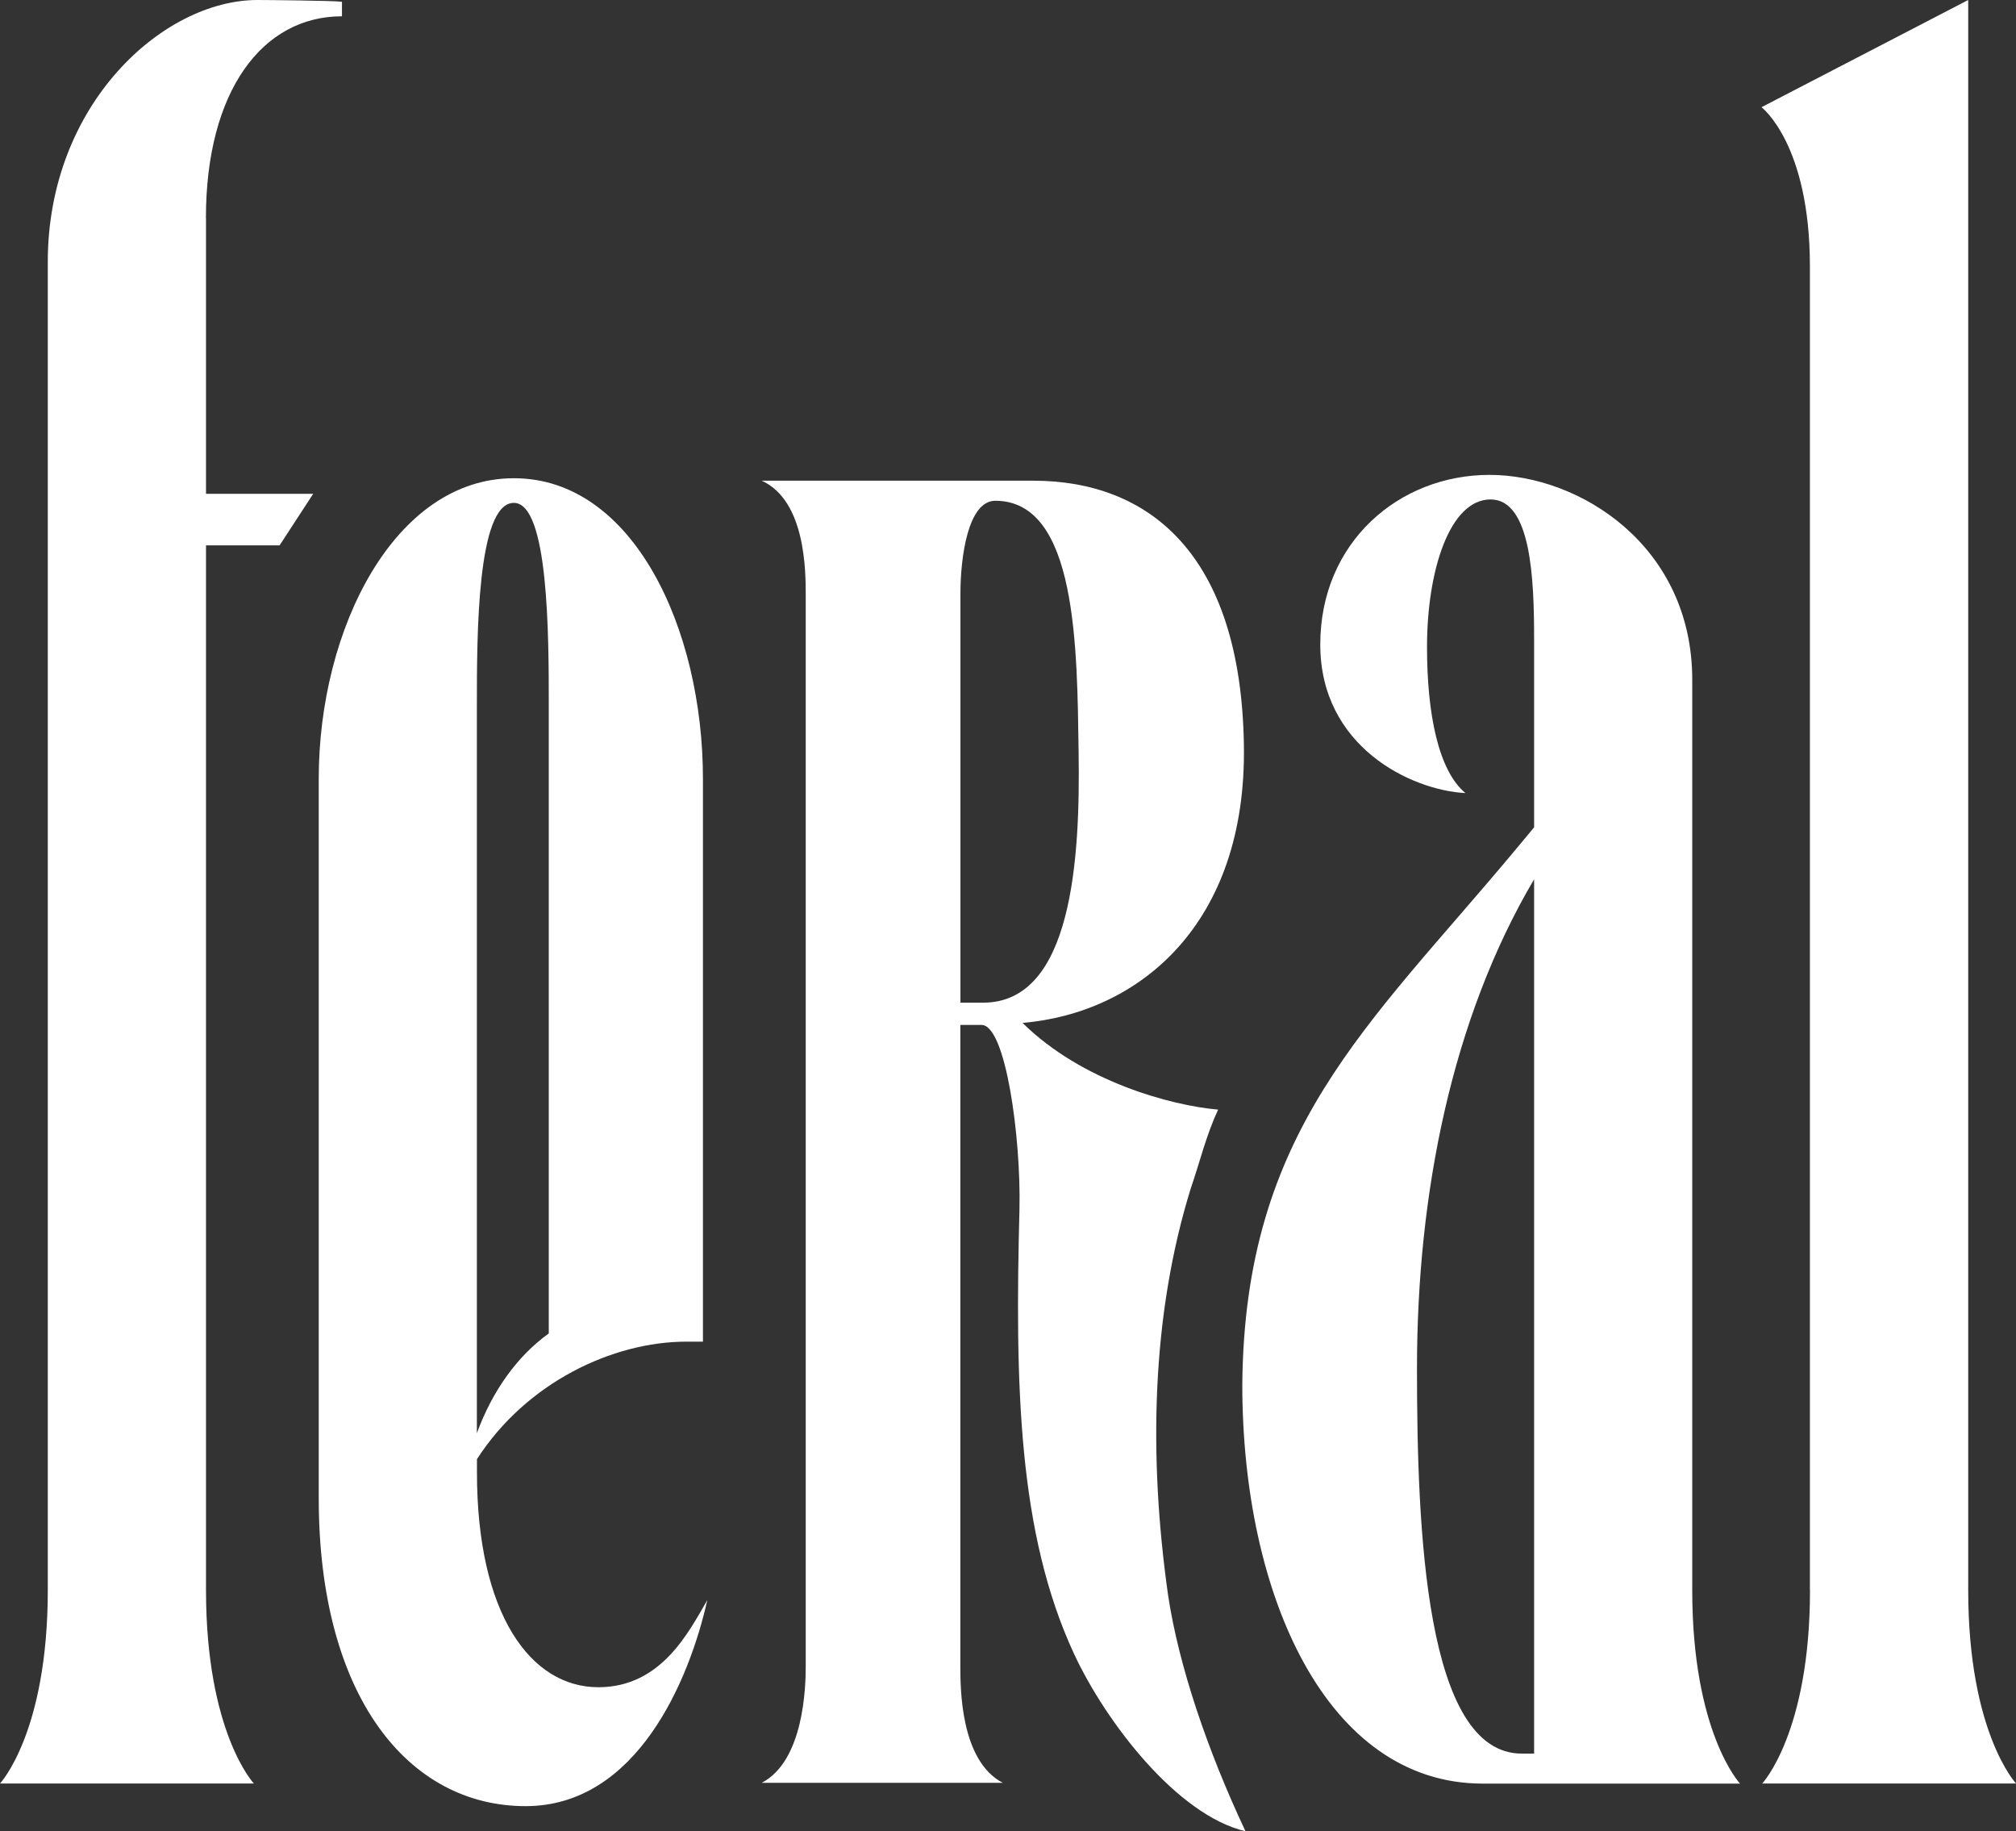
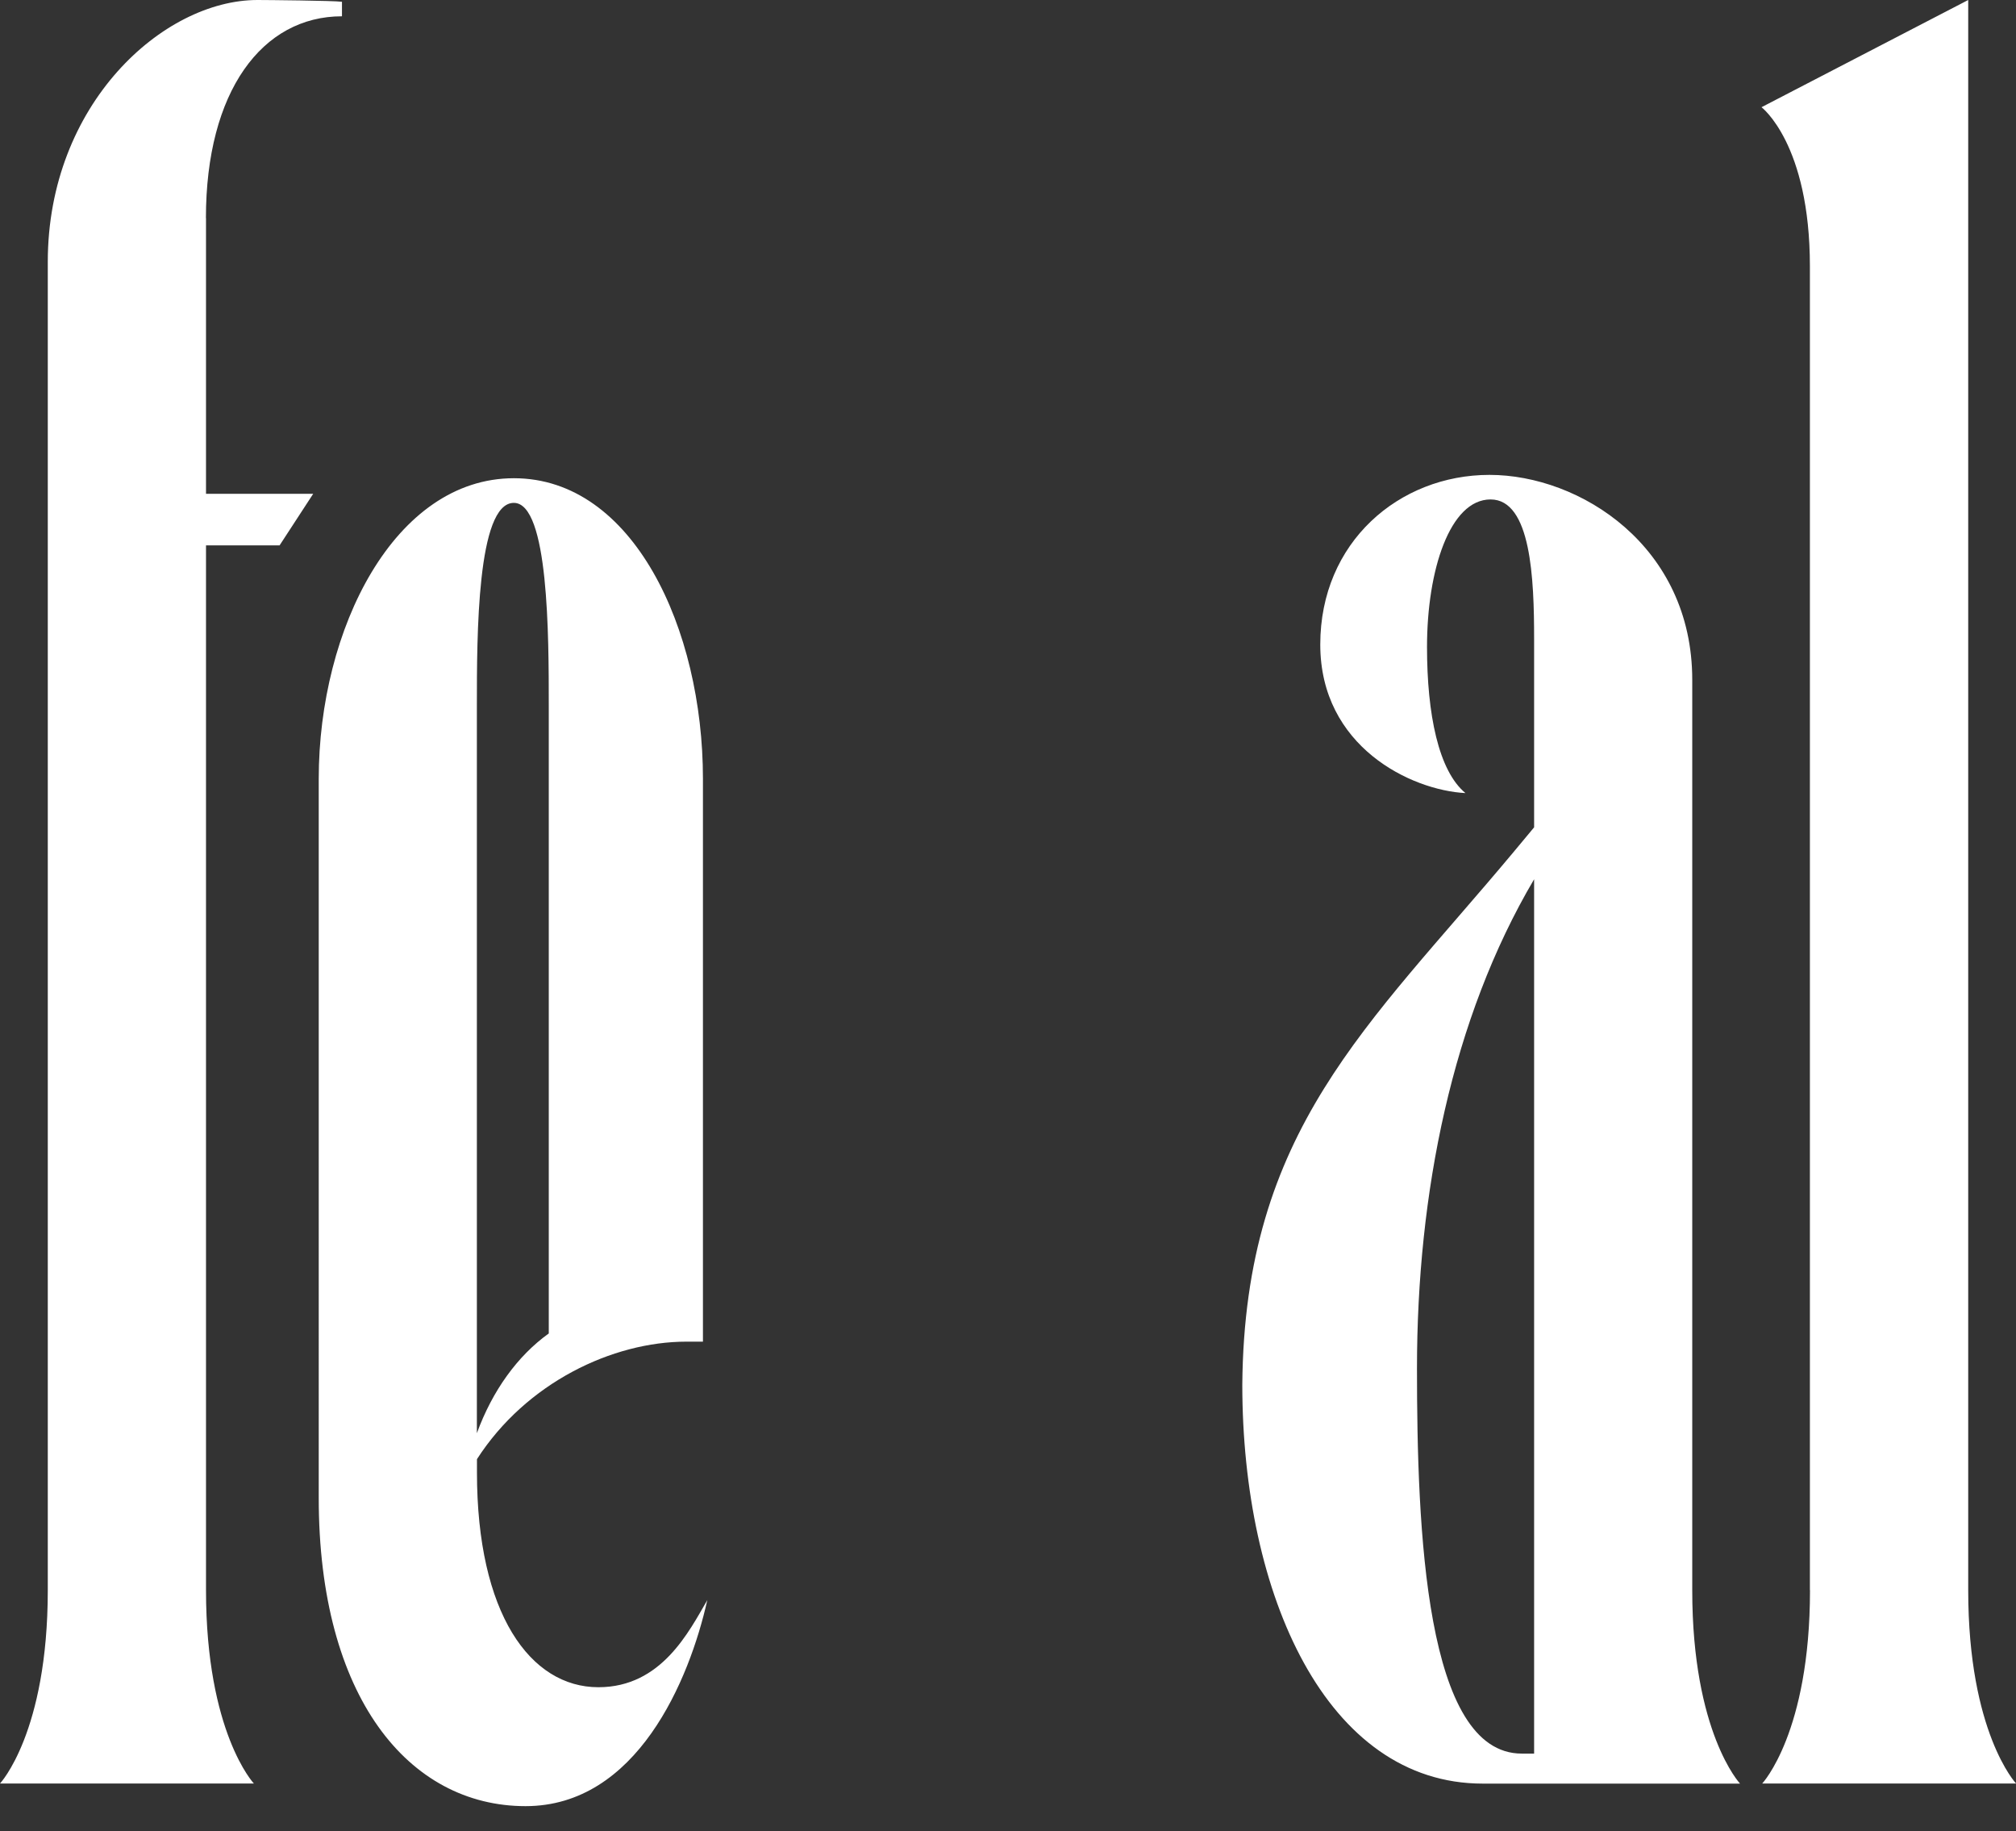
<svg xmlns="http://www.w3.org/2000/svg" id="Layer_2" viewBox="0 0 229.09 208.04">
  <rect x="0" y="0" width="229.09" height="208.04" fill="#333333" stroke="none" />
  <defs>
    <style>.cls-1{fill:#fff}</style>
  </defs>
  <g id="Layer_4">
    <path class="cls-1" d="M23.41 24.78V56.1h12.18l-3.82 5.86h-8.36v118.7c0 16.18 5.44 21.96 5.44 21.96H0s5.43-5.78 5.43-21.96V29.75C5.43 11.85 18.52 0 29.26 0c1.06 0 8.59.07 9.6.2v1.65c-9.06 0-15.46 8.51-15.46 22.93ZM80.38 181.76c-2.04 9.14-8.03 23.43-20.66 23.43-13.31 0-23.5-12.44-23.5-34.99V88.48c0-17.08 8.64-34.15 22.18-34.15s21.48 17.08 21.48 34.15v63.94h-1.87c-8.4 0-18.21 4.65-23.81 13.35v1.52c0 16.01 6.05 24.39 13.8 24.39 7.17 0 10.29-6.33 12.39-9.92Zm-26.19-18.94c1.76-4.82 4.62-8.79 8.17-11.33V80.1c0-7.76 0-22.97-3.97-22.97-4.2 0-4.2 15.2-4.2 22.97v82.72ZM197.74 202.63h-29.25c-17.74 0-27.32-21.42-27.32-45.32.24-28.87 14.25-40.67 30.83-60.52l2.33-2.8V72.57c0-6.77-.33-15.83-4.95-15.83s-7.22 8.03-7.22 16.76c0 7.65 1.31 14.08 4.37 16.6-6.17-.32-16.5-5.26-16.5-16.88s8.95-19.27 19.23-19.27 23.04 8.08 23.04 23.28v103.44c0 16.18 5.43 21.96 5.43 21.96ZM174.33 99.89c-9.34 15.82-13.31 35.69-13.31 55.56 0 18.32.94 43.77 11.91 43.77h1.4V99.9ZM205.67 180.66V30.25c0-13.92-5.5-18.07-5.5-18.07L223.66 0v180.66c0 16.18 5.44 21.96 5.44 21.96h-28.85s5.43-5.78 5.43-21.96Z" />
-     <path class="cls-1" d="M141.52 208.04c-7.75-1.83-15.85-12.37-19.47-20.15-6.37-13.74-6.72-30.46-6.2-50.61.17-8.02-1.55-20.84-4.31-20.84h-2.41v72.82c0 2.52 0 10.76 4.82 13.28H86.56c4.82-2.52 5-10.99 5-13.28V67.66c0-2.75 0-10.76-5-13.05h30.84c13.09 0 23.6 8.24 23.95 30 .35 20.38-11.89 30.46-25.15 31.6 6.72 6.64 16.88 9.39 22.22 9.85-1.38 2.98-2.07 5.95-3.1 8.93-4.48 14.43-4.82 30.46-2.58 46.26 1.21 8.02 4.48 17.63 8.79 26.79ZM122.57 85.52c-.17-11.91-.17-28.63-9.47-28.63-3.1 0-3.96 6.41-3.96 10.53v46.49h2.58c10.17 0 11.03-16.49 10.85-28.4Z" />
  </g>
</svg>